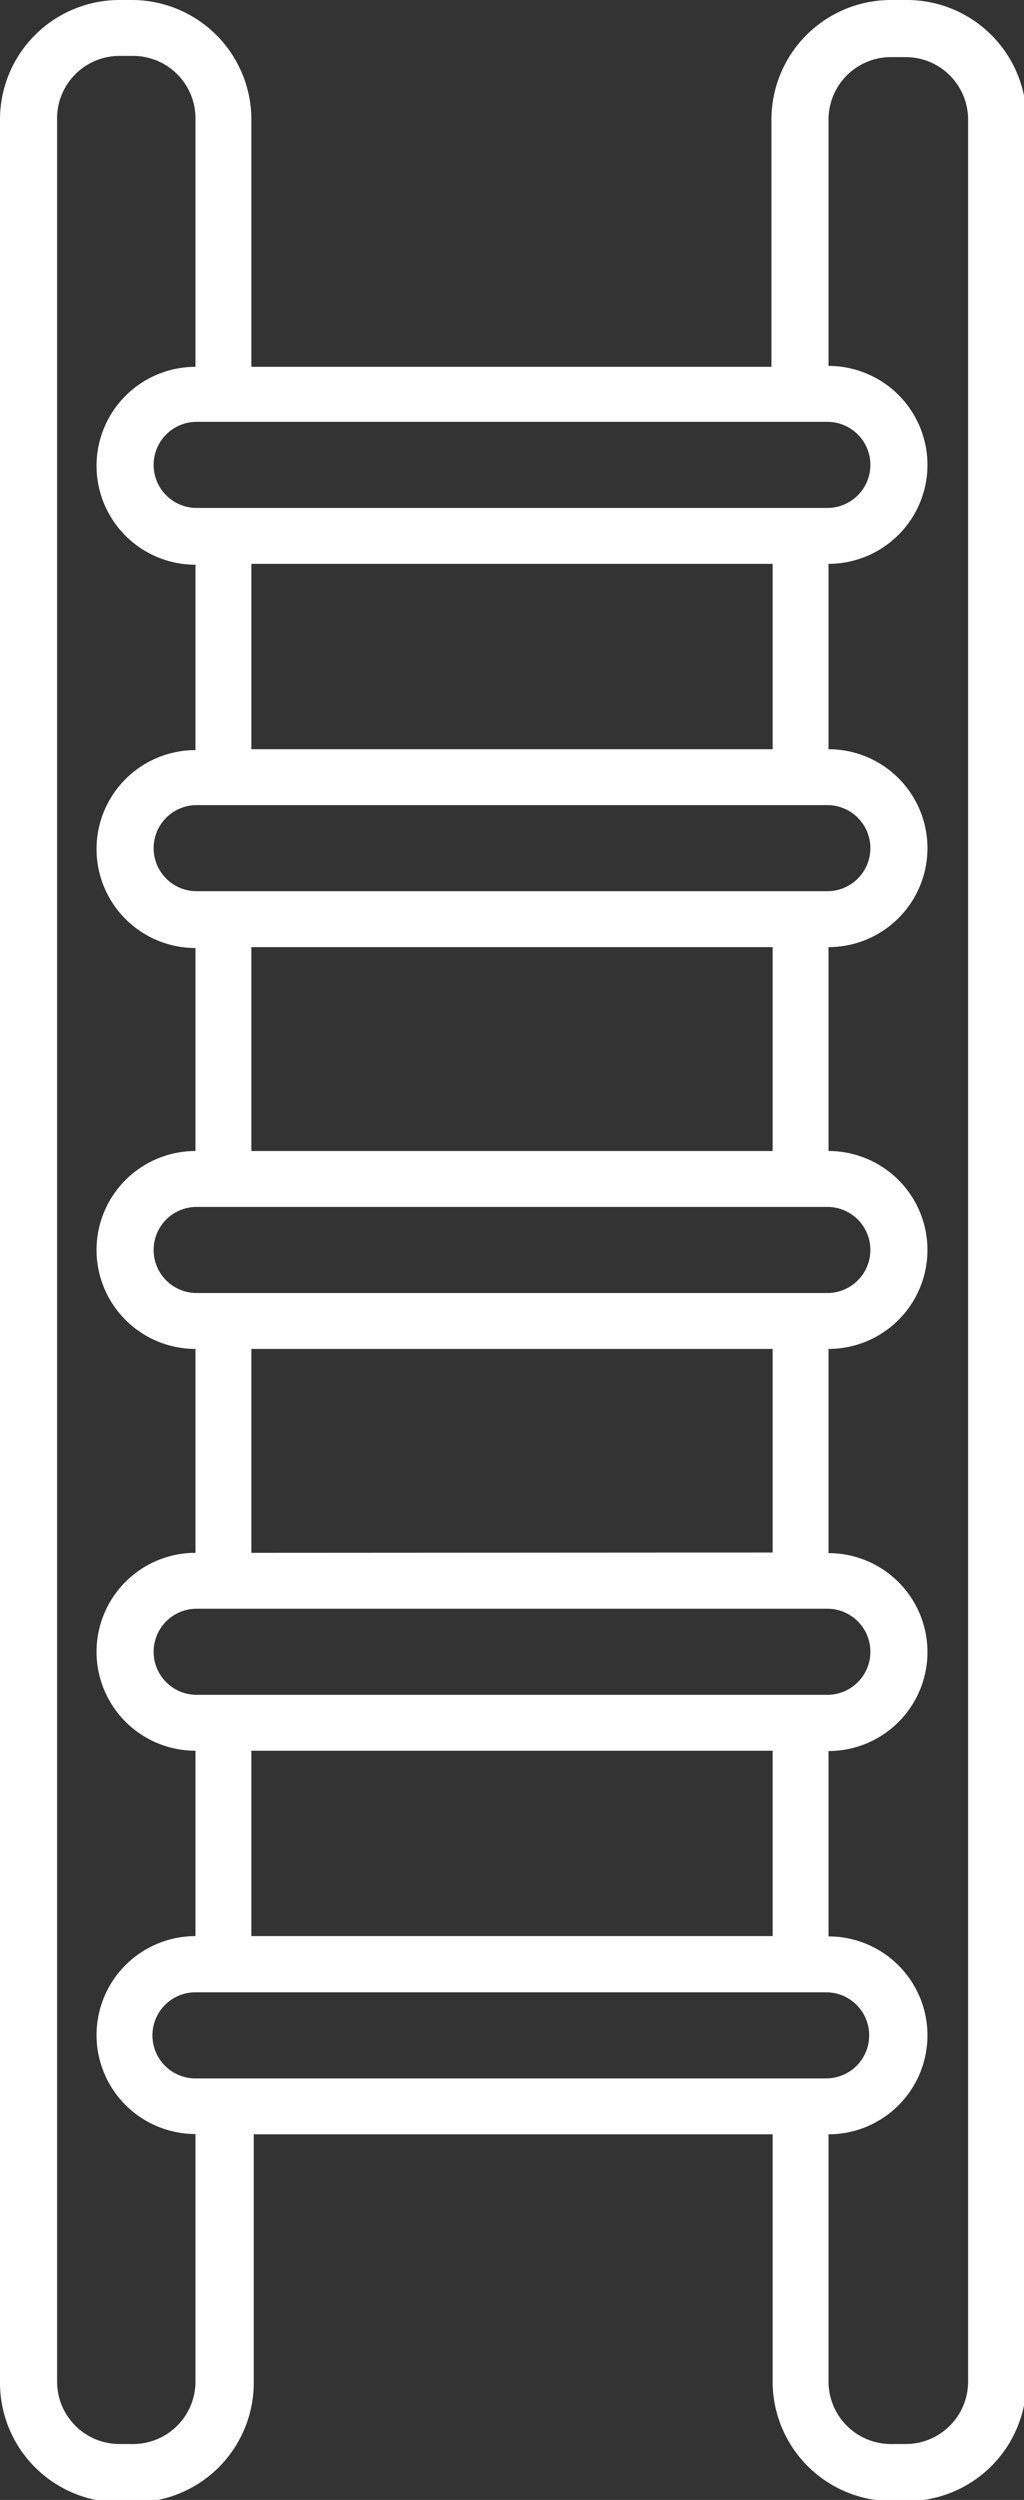
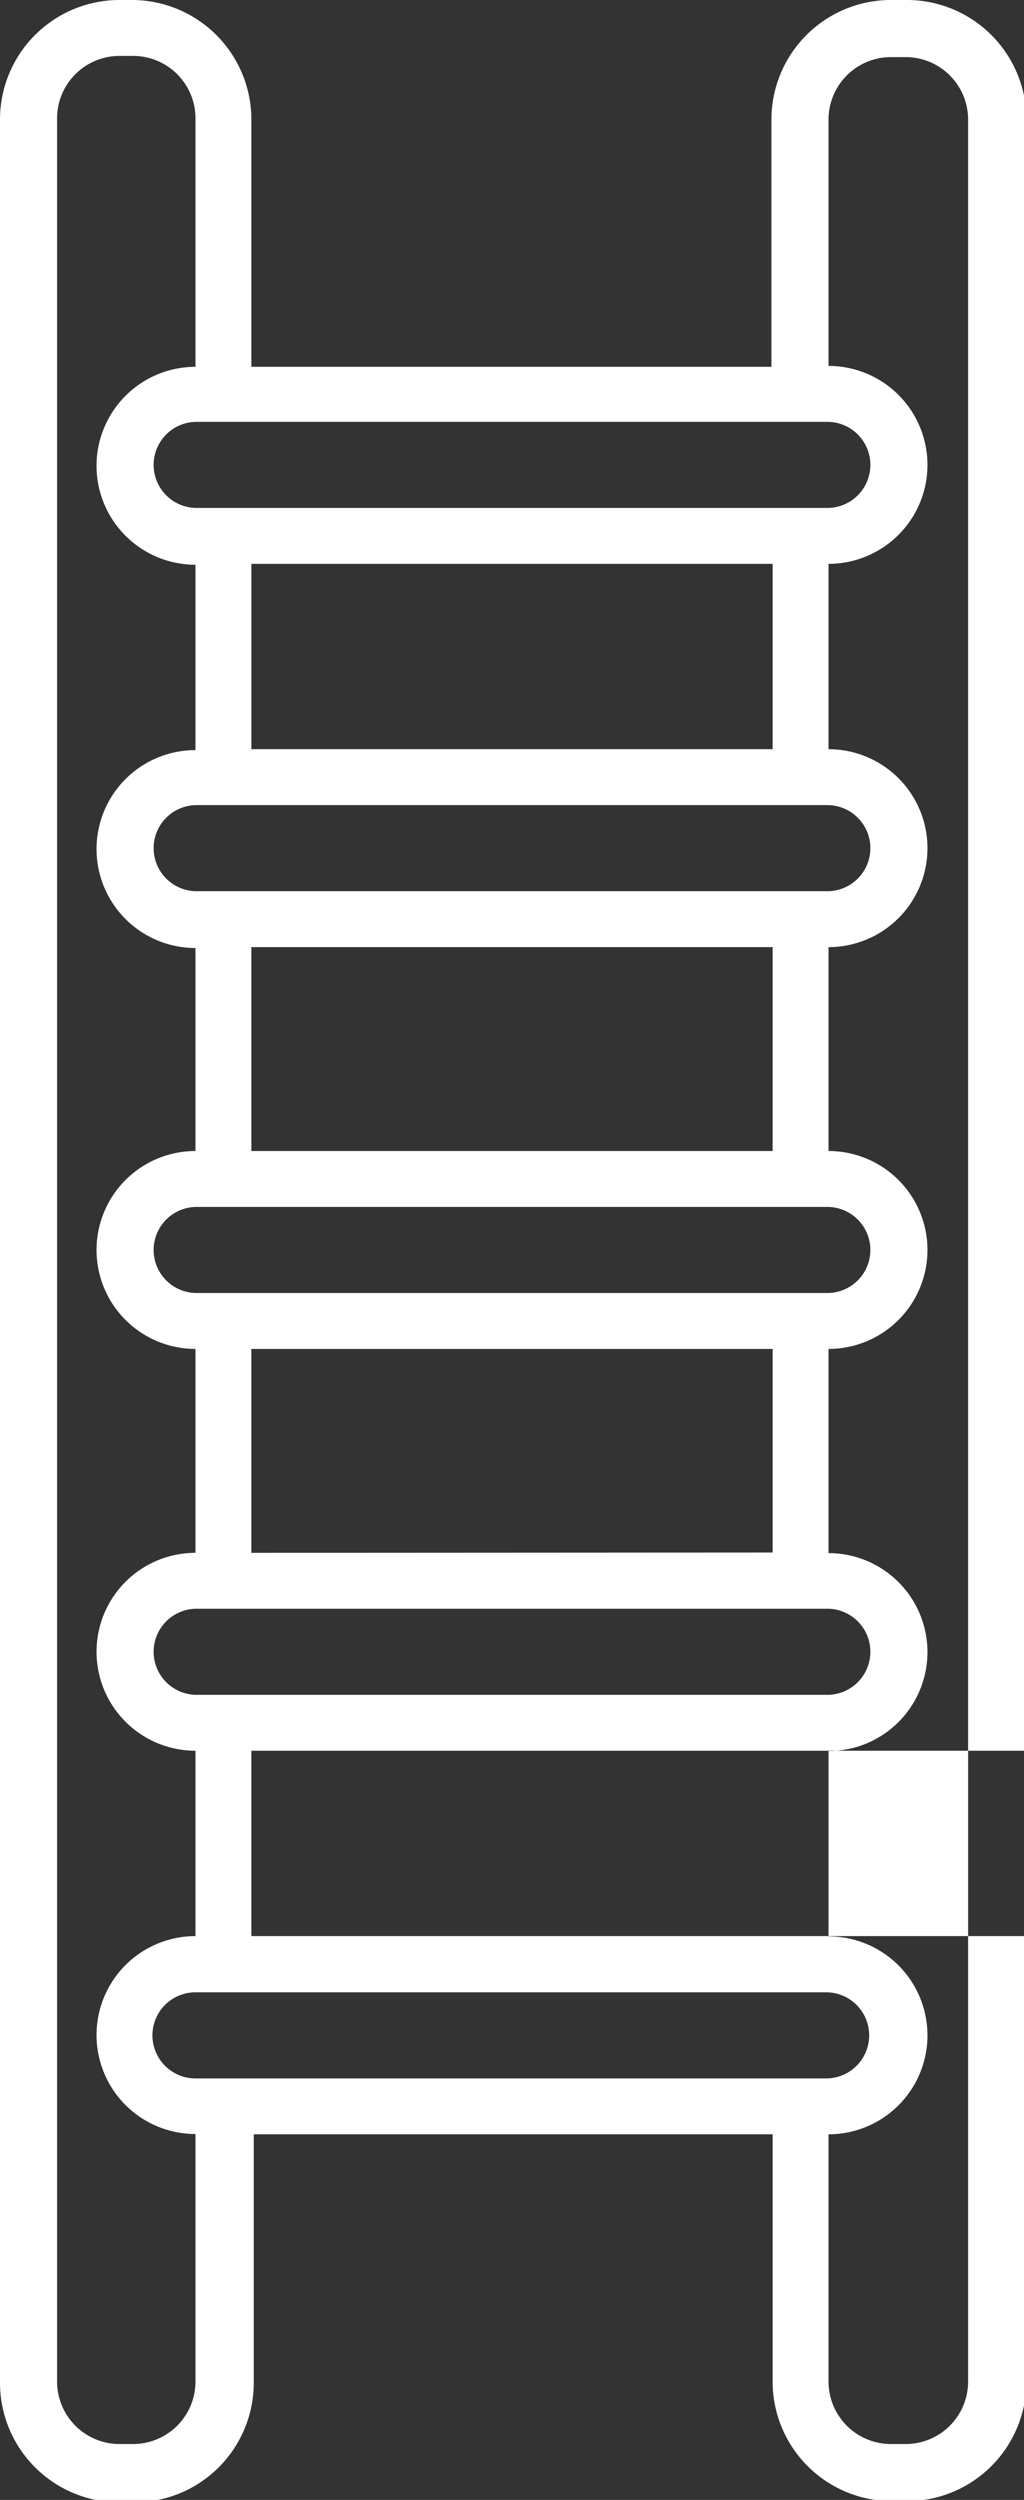
<svg xmlns="http://www.w3.org/2000/svg" viewBox="0 0 34.26 83.62">
  <rect x="0" y="0" width="34.26" height="83.62" fill="#333333" stroke="none" />
  <title>salto</title>
  <g id="Calque_2" data-name="Calque 2">
    <g id="Layer_1" data-name="Layer 1">
-       <path d="M30.3,0h-.49a4,4,0,0,0-4,4v8.27H8.41V4a4,4,0,0,0-4-4H4A4,4,0,0,0,0,4v75.7a4,4,0,0,0,4,4h.49a4,4,0,0,0,4-4V71.39H25.85v8.27a4,4,0,0,0,4,4h.49a4,4,0,0,0,4-4V4A4,4,0,0,0,30.3,0ZM27.68,14.11a1.44,1.44,0,0,1,0,2.88H6.58a1.44,1.44,0,0,1,0-2.88ZM6.58,56.69a1.44,1.44,0,0,1,0-2.88h21.1a1.44,1.44,0,0,1,0,2.88Zm19.27,1.87v6.2H8.41v-6.2ZM8.41,51.94V45.12H25.85v6.81ZM6.58,43.25a1.44,1.44,0,0,1,0-2.88h21.1a1.44,1.44,0,0,1,0,2.88ZM8.41,38.5V31.68H25.85V38.5ZM6.58,29.81a1.44,1.44,0,0,1,0-2.88h21.1a1.44,1.44,0,0,1,0,2.88Zm1.83-4.75v-6.2H25.85v6.2ZM6.54,79.66a2.09,2.09,0,0,1-2.09,2.09H4a2.09,2.09,0,0,1-2.09-2.09V4A2.09,2.09,0,0,1,4,1.87h.49A2.09,2.09,0,0,1,6.54,4v8.27a3.31,3.31,0,0,0,0,6.62v6.2a3.31,3.31,0,0,0,0,6.62V38.5a3.31,3.31,0,0,0,0,6.62v6.82a3.31,3.31,0,0,0,0,6.62v6.2a3.31,3.31,0,0,0,0,6.62Zm0-10.14a1.44,1.44,0,0,1,0-2.88h21.1a1.44,1.44,0,0,1,0,2.88ZM32.39,79.66a2.09,2.09,0,0,1-2.09,2.09h-.49a2.09,2.09,0,0,1-2.09-2.09V71.39a3.31,3.31,0,0,0,0-6.62v-6.2a3.31,3.31,0,0,0,0-6.62V45.12a3.31,3.31,0,0,0,0-6.62V31.68a3.31,3.31,0,0,0,0-6.62v-6.2a3.31,3.31,0,0,0,0-6.62V4a2.09,2.09,0,0,1,2.09-2.09h.49A2.09,2.09,0,0,1,32.39,4Z" style="fill:#fff" />
+       <path d="M30.3,0h-.49a4,4,0,0,0-4,4v8.27H8.41V4a4,4,0,0,0-4-4H4A4,4,0,0,0,0,4v75.7a4,4,0,0,0,4,4h.49a4,4,0,0,0,4-4V71.39H25.85v8.27a4,4,0,0,0,4,4h.49a4,4,0,0,0,4-4V4A4,4,0,0,0,30.3,0ZM27.68,14.11a1.44,1.44,0,0,1,0,2.88H6.58a1.44,1.44,0,0,1,0-2.88ZM6.58,56.69a1.44,1.44,0,0,1,0-2.88h21.1a1.44,1.44,0,0,1,0,2.88m19.27,1.87v6.2H8.41v-6.2ZM8.41,51.94V45.12H25.85v6.81ZM6.58,43.25a1.44,1.44,0,0,1,0-2.88h21.1a1.44,1.44,0,0,1,0,2.88ZM8.41,38.5V31.68H25.85V38.5ZM6.58,29.81a1.44,1.44,0,0,1,0-2.88h21.1a1.44,1.44,0,0,1,0,2.88Zm1.83-4.75v-6.2H25.85v6.2ZM6.54,79.66a2.09,2.09,0,0,1-2.09,2.09H4a2.09,2.09,0,0,1-2.09-2.09V4A2.09,2.09,0,0,1,4,1.87h.49A2.09,2.09,0,0,1,6.54,4v8.27a3.31,3.31,0,0,0,0,6.62v6.2a3.31,3.31,0,0,0,0,6.62V38.5a3.31,3.31,0,0,0,0,6.62v6.82a3.31,3.31,0,0,0,0,6.62v6.2a3.31,3.31,0,0,0,0,6.62Zm0-10.14a1.44,1.44,0,0,1,0-2.88h21.1a1.44,1.44,0,0,1,0,2.88ZM32.39,79.66a2.09,2.09,0,0,1-2.09,2.09h-.49a2.09,2.09,0,0,1-2.09-2.09V71.39a3.31,3.31,0,0,0,0-6.62v-6.2a3.31,3.31,0,0,0,0-6.62V45.12a3.31,3.31,0,0,0,0-6.62V31.68a3.31,3.31,0,0,0,0-6.62v-6.2a3.31,3.31,0,0,0,0-6.62V4a2.09,2.09,0,0,1,2.09-2.09h.49A2.09,2.09,0,0,1,32.39,4Z" style="fill:#fff" />
    </g>
  </g>
</svg>